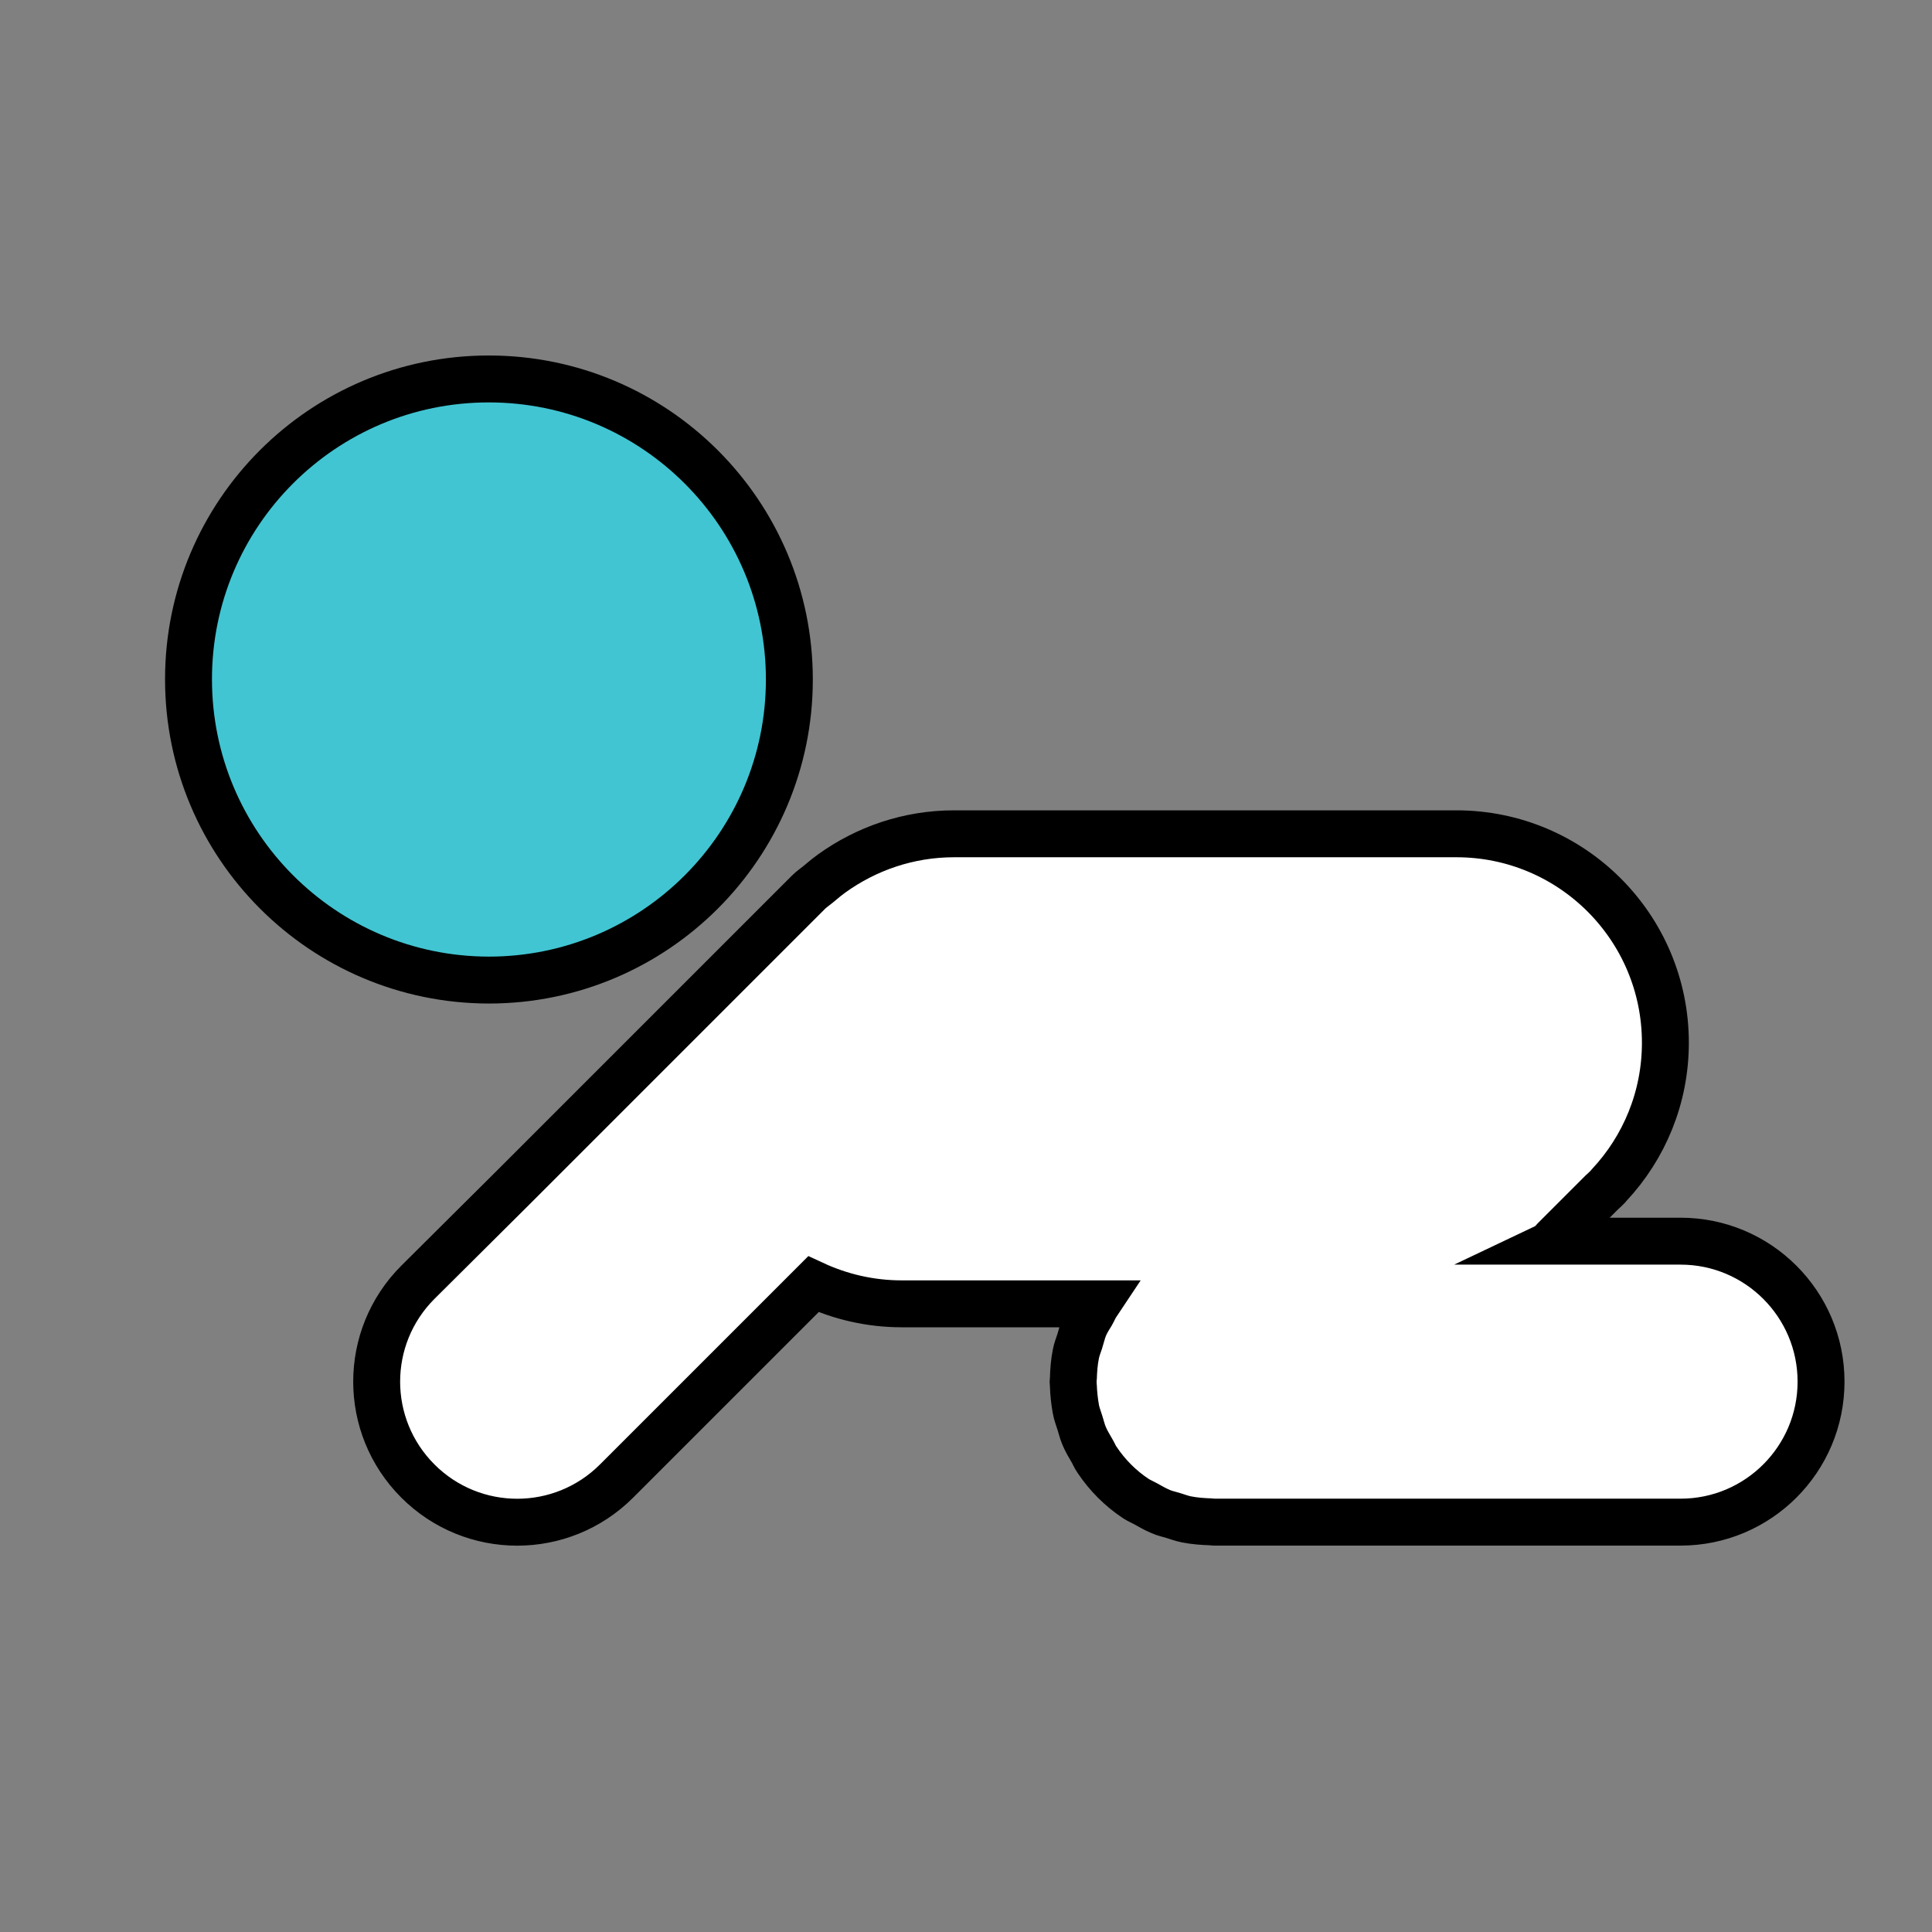
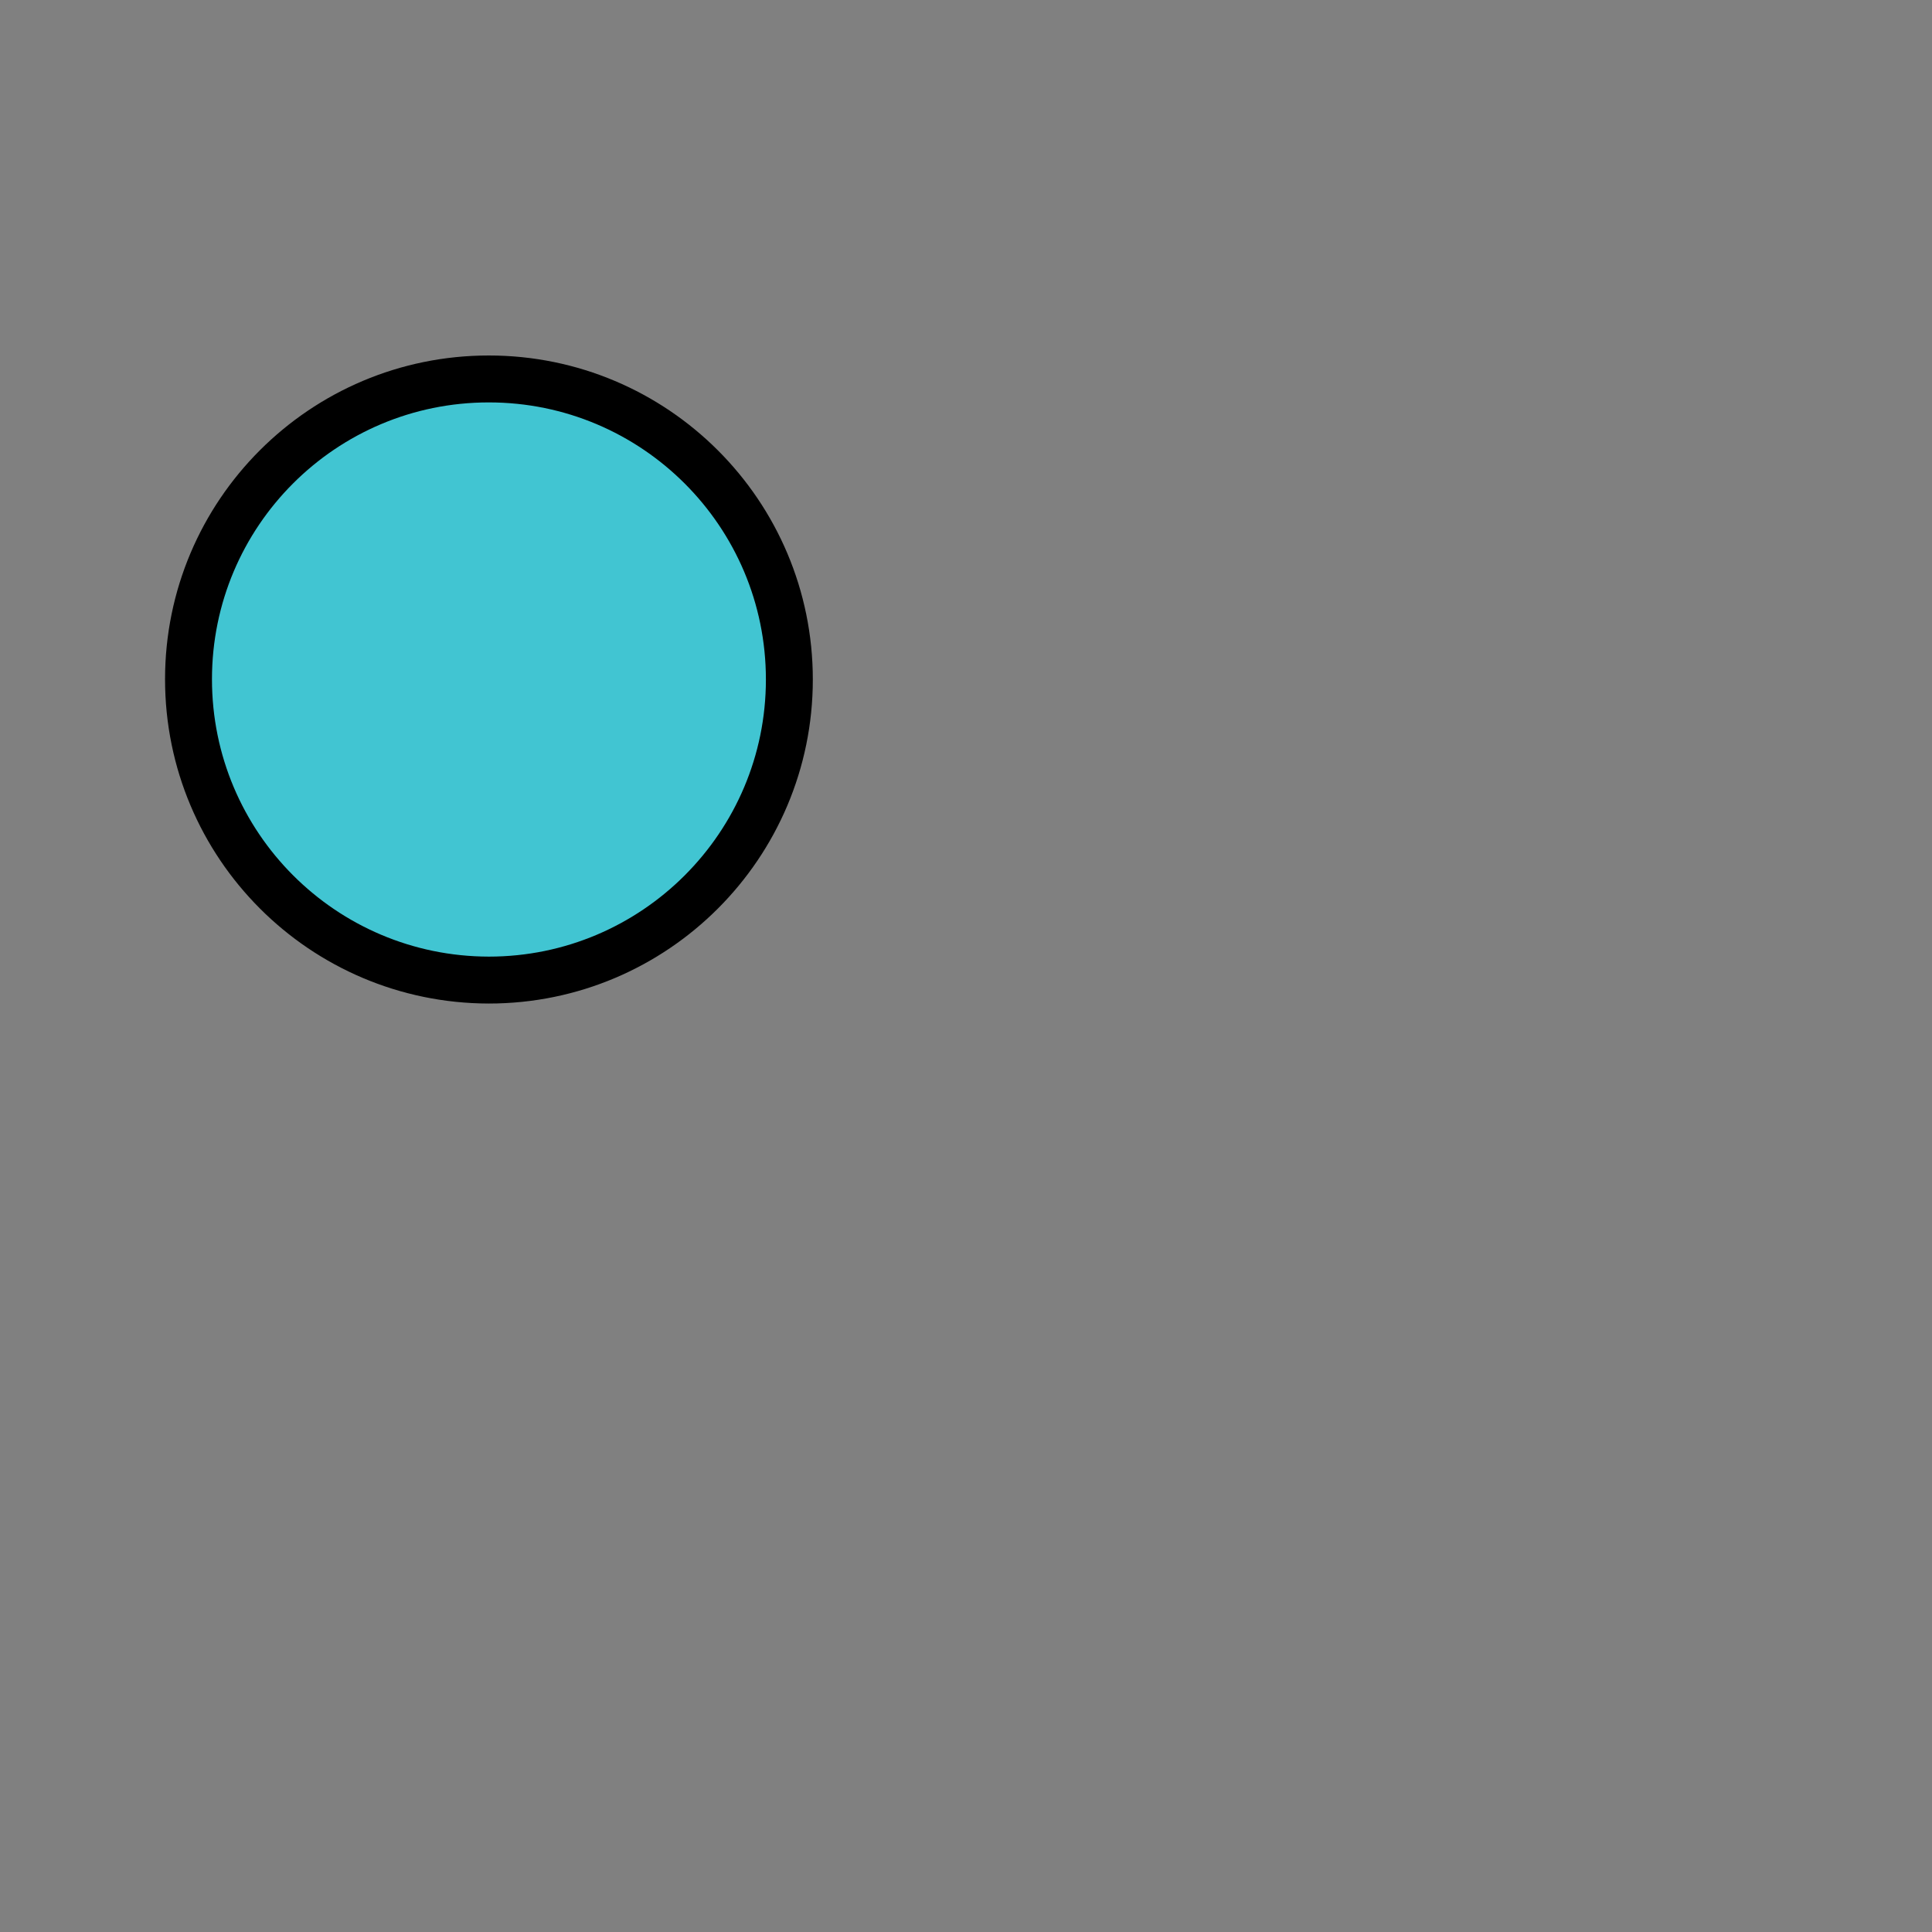
<svg xmlns="http://www.w3.org/2000/svg" version="1.1" id="Layer_1" x="0px" y="0px" viewBox="0 0 700 700" style="enable-background:new 0 0 700 700;" xml:space="preserve">
  <rect x="0" y="0" width="700" height="700" fill="#808080" stroke="none" />
  <style type="text/css">
	.st0{fill:#41C5D2;stroke:#000000;stroke-width:17;stroke-miterlimit:10;}
	.st1{fill:#FFFFFF;stroke:#000000;stroke-width:17;stroke-miterlimit:10;}
</style>
  <path class="st0" d="M177.1,137.3c60.1,0,108.9,48.7,108.9,108.9c0,60.1-48.8,108.9-108.9,108.9C117,355,68.3,306.3,68.3,246.1  C68.3,186,117,137.3,177.1,137.3L177.1,137.3z" />
-   <path class="st1" d="M186.1,430.1C186.2,430.1,186.2,430.1,186.1,430.1l72.3-72.3c0,0,0,0,0,0l34.5-34.5c1.1-1.1,2.3-1.9,3.4-2.8  c1-0.8,1.9-1.6,2.9-2.4c0.7-0.5,1.4-1.1,2.1-1.6c12.5-9,27.8-14.4,44.4-14.4h182c41.8,0,75.7,33.9,75.7,75.7  c0,19.9-7.7,38-20.3,51.5c-0.2,0.2-0.3,0.4-0.4,0.5l-0.5,0.5c-0.6,0.6-1.2,1.2-1.9,1.8l-17.2,17.2c-0.1,0.1-0.2,0.3-0.4,0.4h46.2  c28.1,0,50.9,22.8,50.9,50.9c0,28.1-22.8,50.9-50.9,50.9h-18l-133.1,0h-18c-0.3,0-0.5-0.1-0.8-0.1c-3.1-0.1-6.1-0.3-9.1-0.9  c-1.6-0.3-3.2-0.9-4.8-1.4c-1.6-0.5-3.2-0.8-4.7-1.5c-1.9-0.8-3.6-1.8-5.4-2.8c-1.1-0.6-2.3-1.1-3.4-1.8  c-5.6-3.7-10.4-8.5-14.2-14.2c-0.7-1-1.1-2.1-1.7-3.1c-1.1-1.9-2.2-3.7-3-5.7c-0.6-1.4-0.9-2.9-1.4-4.4c-0.5-1.7-1.2-3.3-1.5-5.1  c-0.5-2.8-0.8-5.6-0.9-8.4c0-0.5-0.1-1-0.1-1.5c0-0.4,0.1-0.7,0.1-1.1c0.1-3,0.3-5.9,0.9-8.9c0.3-1.6,0.9-3.1,1.4-4.6  c0.5-1.6,0.9-3.3,1.5-4.9c0.7-1.8,1.7-3.4,2.7-5c0.7-1.2,1.2-2.5,2-3.7h-70.7c-11.5,0-22.3-2.6-32-7.1l-11.6,11.6l-59.7,59.7  c-19.9,19.9-52.1,19.9-72,0c-19.9-19.9-19.9-52.1,0-72L186.1,430.1z" />
</svg>